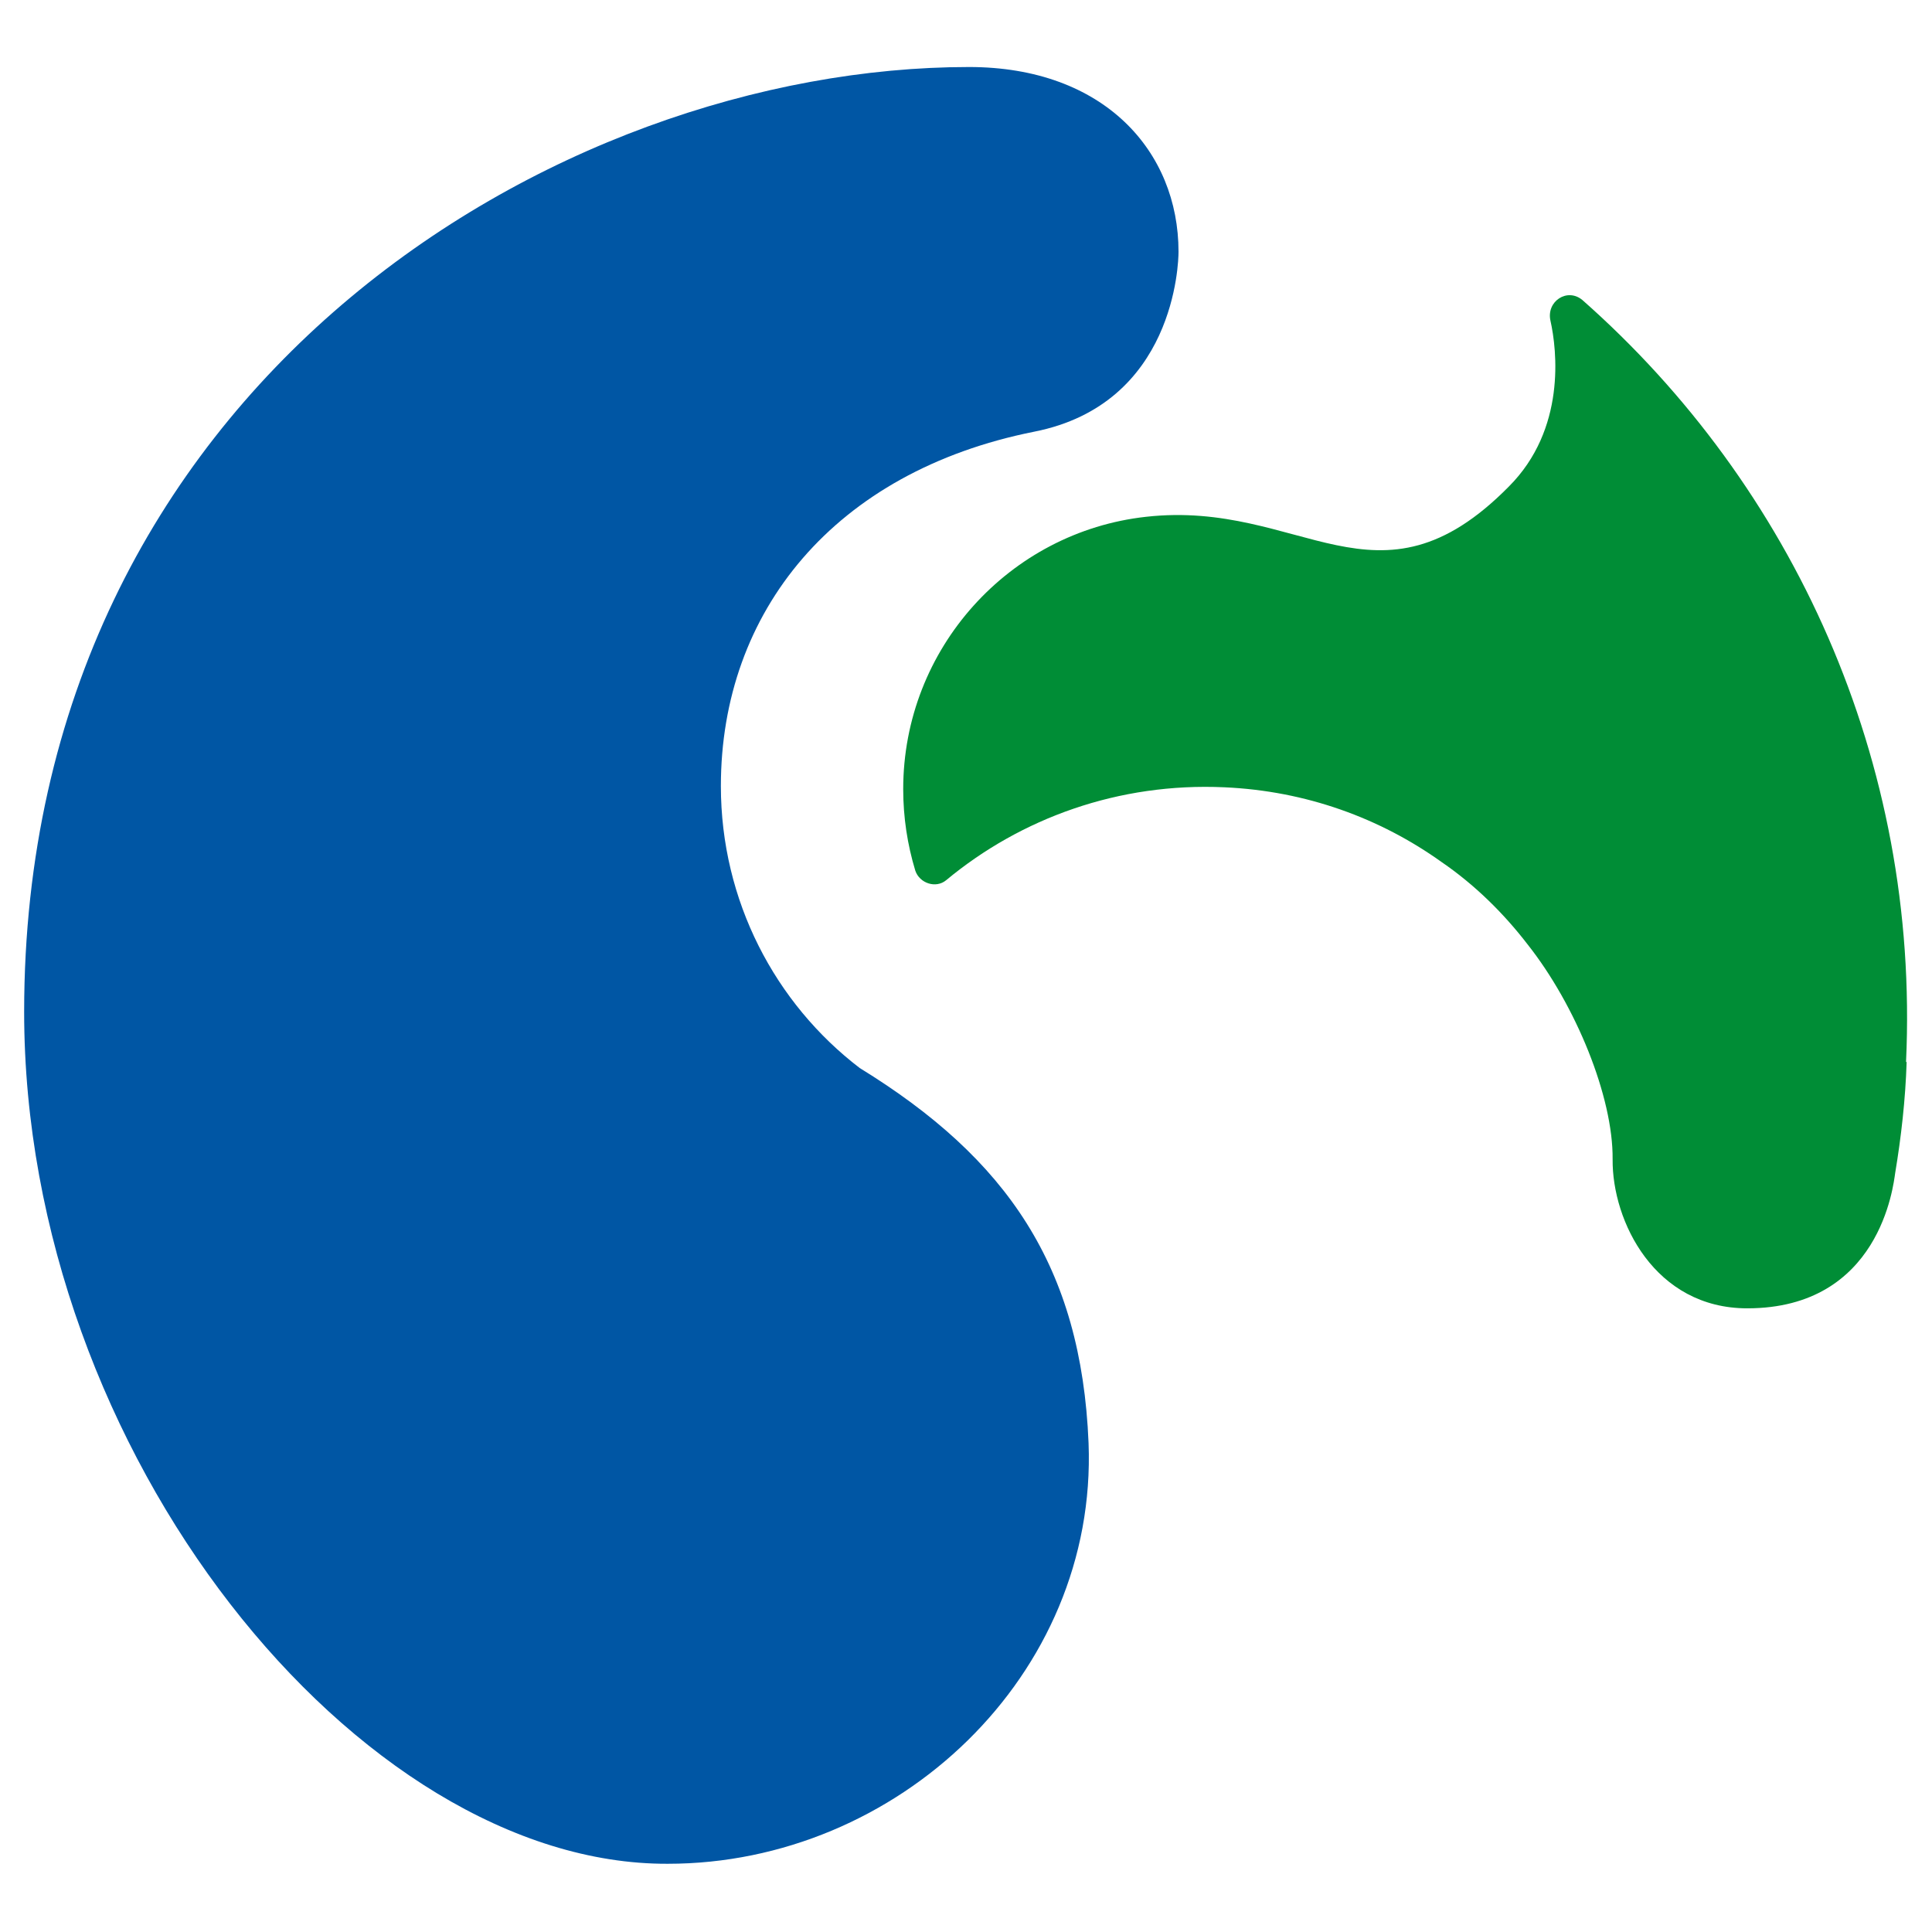
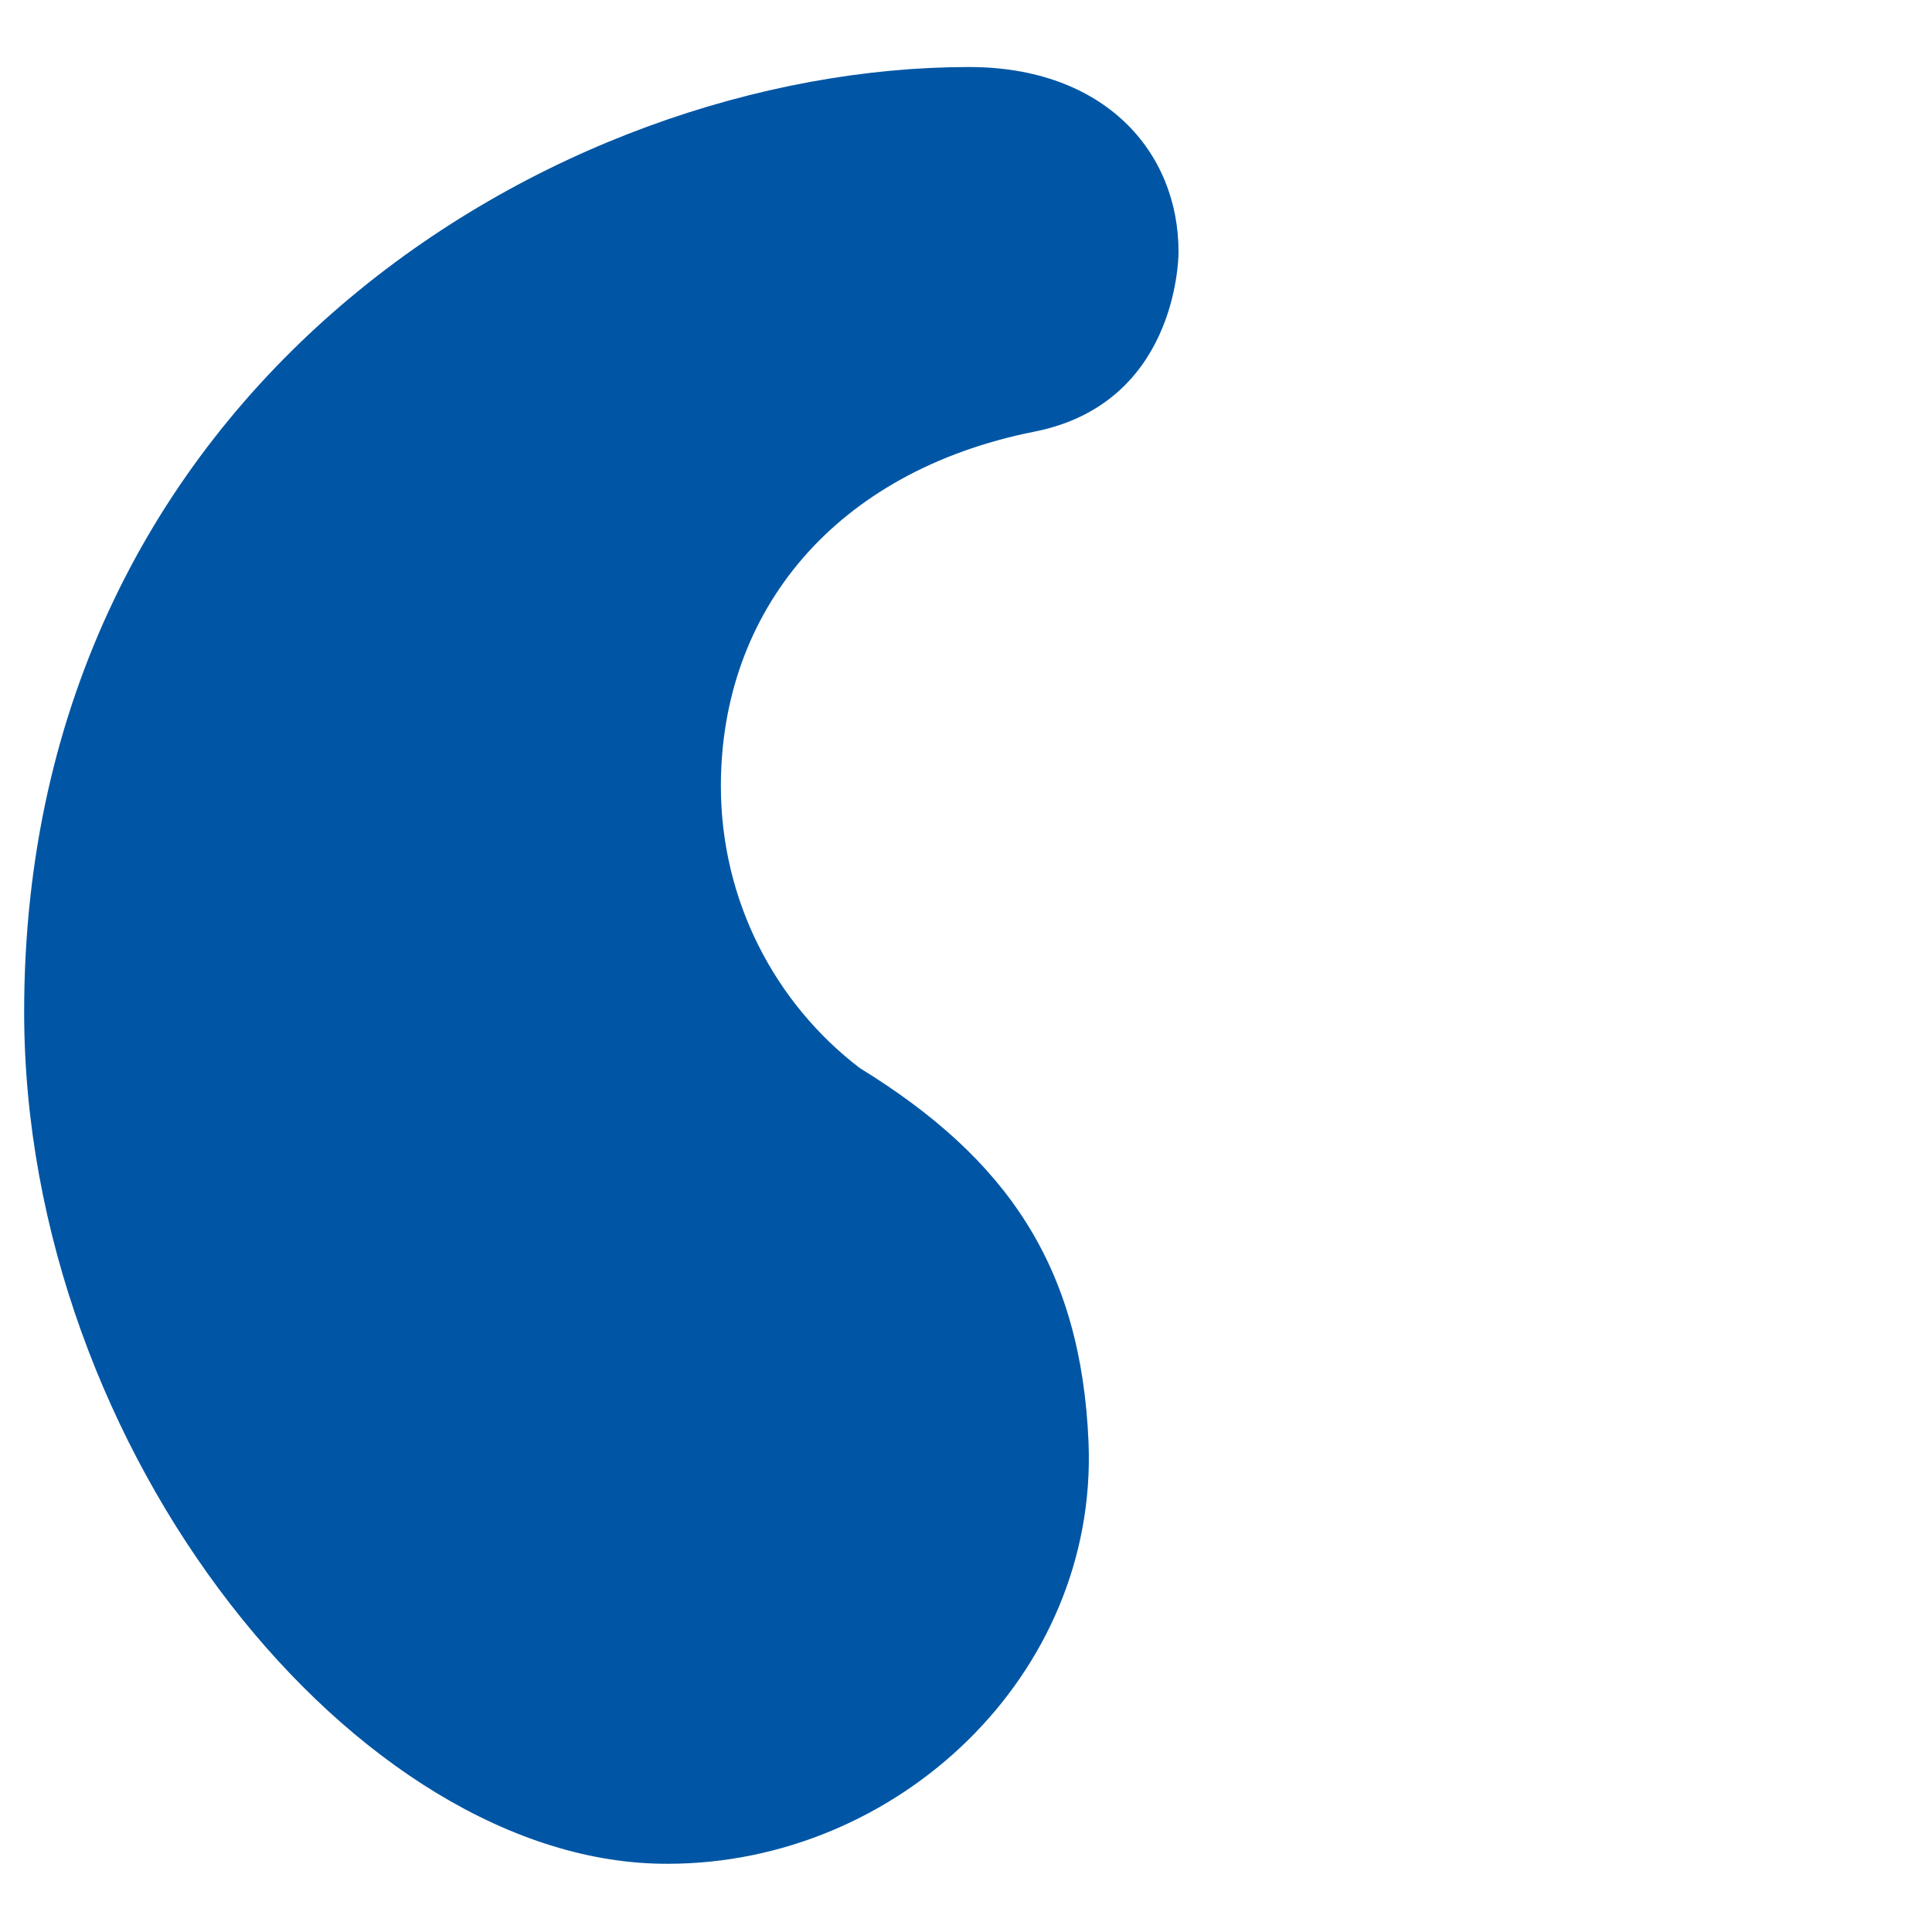
<svg xmlns="http://www.w3.org/2000/svg" id="Laag_1" data-name="Laag 1" viewBox="0 0 32 32">
  <defs>
    <style>
      .cls-1 {
        fill: #008d36;
      }

      .cls-2 {
        fill: #0056a4;
      }
    </style>
  </defs>
  <path class="cls-2" d="M16.05,1.11c2.24,0,3.47,1.4,3.47,3.06,0,.18-.06,2.52-2.39,2.98-3.31.66-5.19,2.98-5.19,5.87,0,1.9.9,3.6,2.3,4.67h0c2.44,1.5,3.67,3.29,3.79,6.21.15,3.85-3.17,6.97-6.97,6.97C5.95,30.89.4,24.08.4,16.76.4,6.39,9.22,1.11,16.05,1.11Z" />
-   <path class="cls-1" d="M31.58,17.59c-.02.62-.09,1.24-.19,1.84-.03.2-.25,2.24-2.45,2.24-1.53,0-2.24-1.44-2.23-2.47s-.61-2.55-1.41-3.56c-.4-.52-.88-.99-1.42-1.36-1.02-.73-2.25-1.18-3.6-1.24-1.75-.08-3.37.51-4.61,1.54-.17.14-.44.05-.51-.16-.13-.43-.2-.88-.2-1.35,0-2.33,1.76-4.26,4.02-4.51,2.58-.29,3.83,1.71,6.01-.5.95-.95.8-2.26.69-2.75-.07-.32.28-.55.53-.34,3.48,3.07,5.59,7.63,5.36,12.62Z" />
</svg>